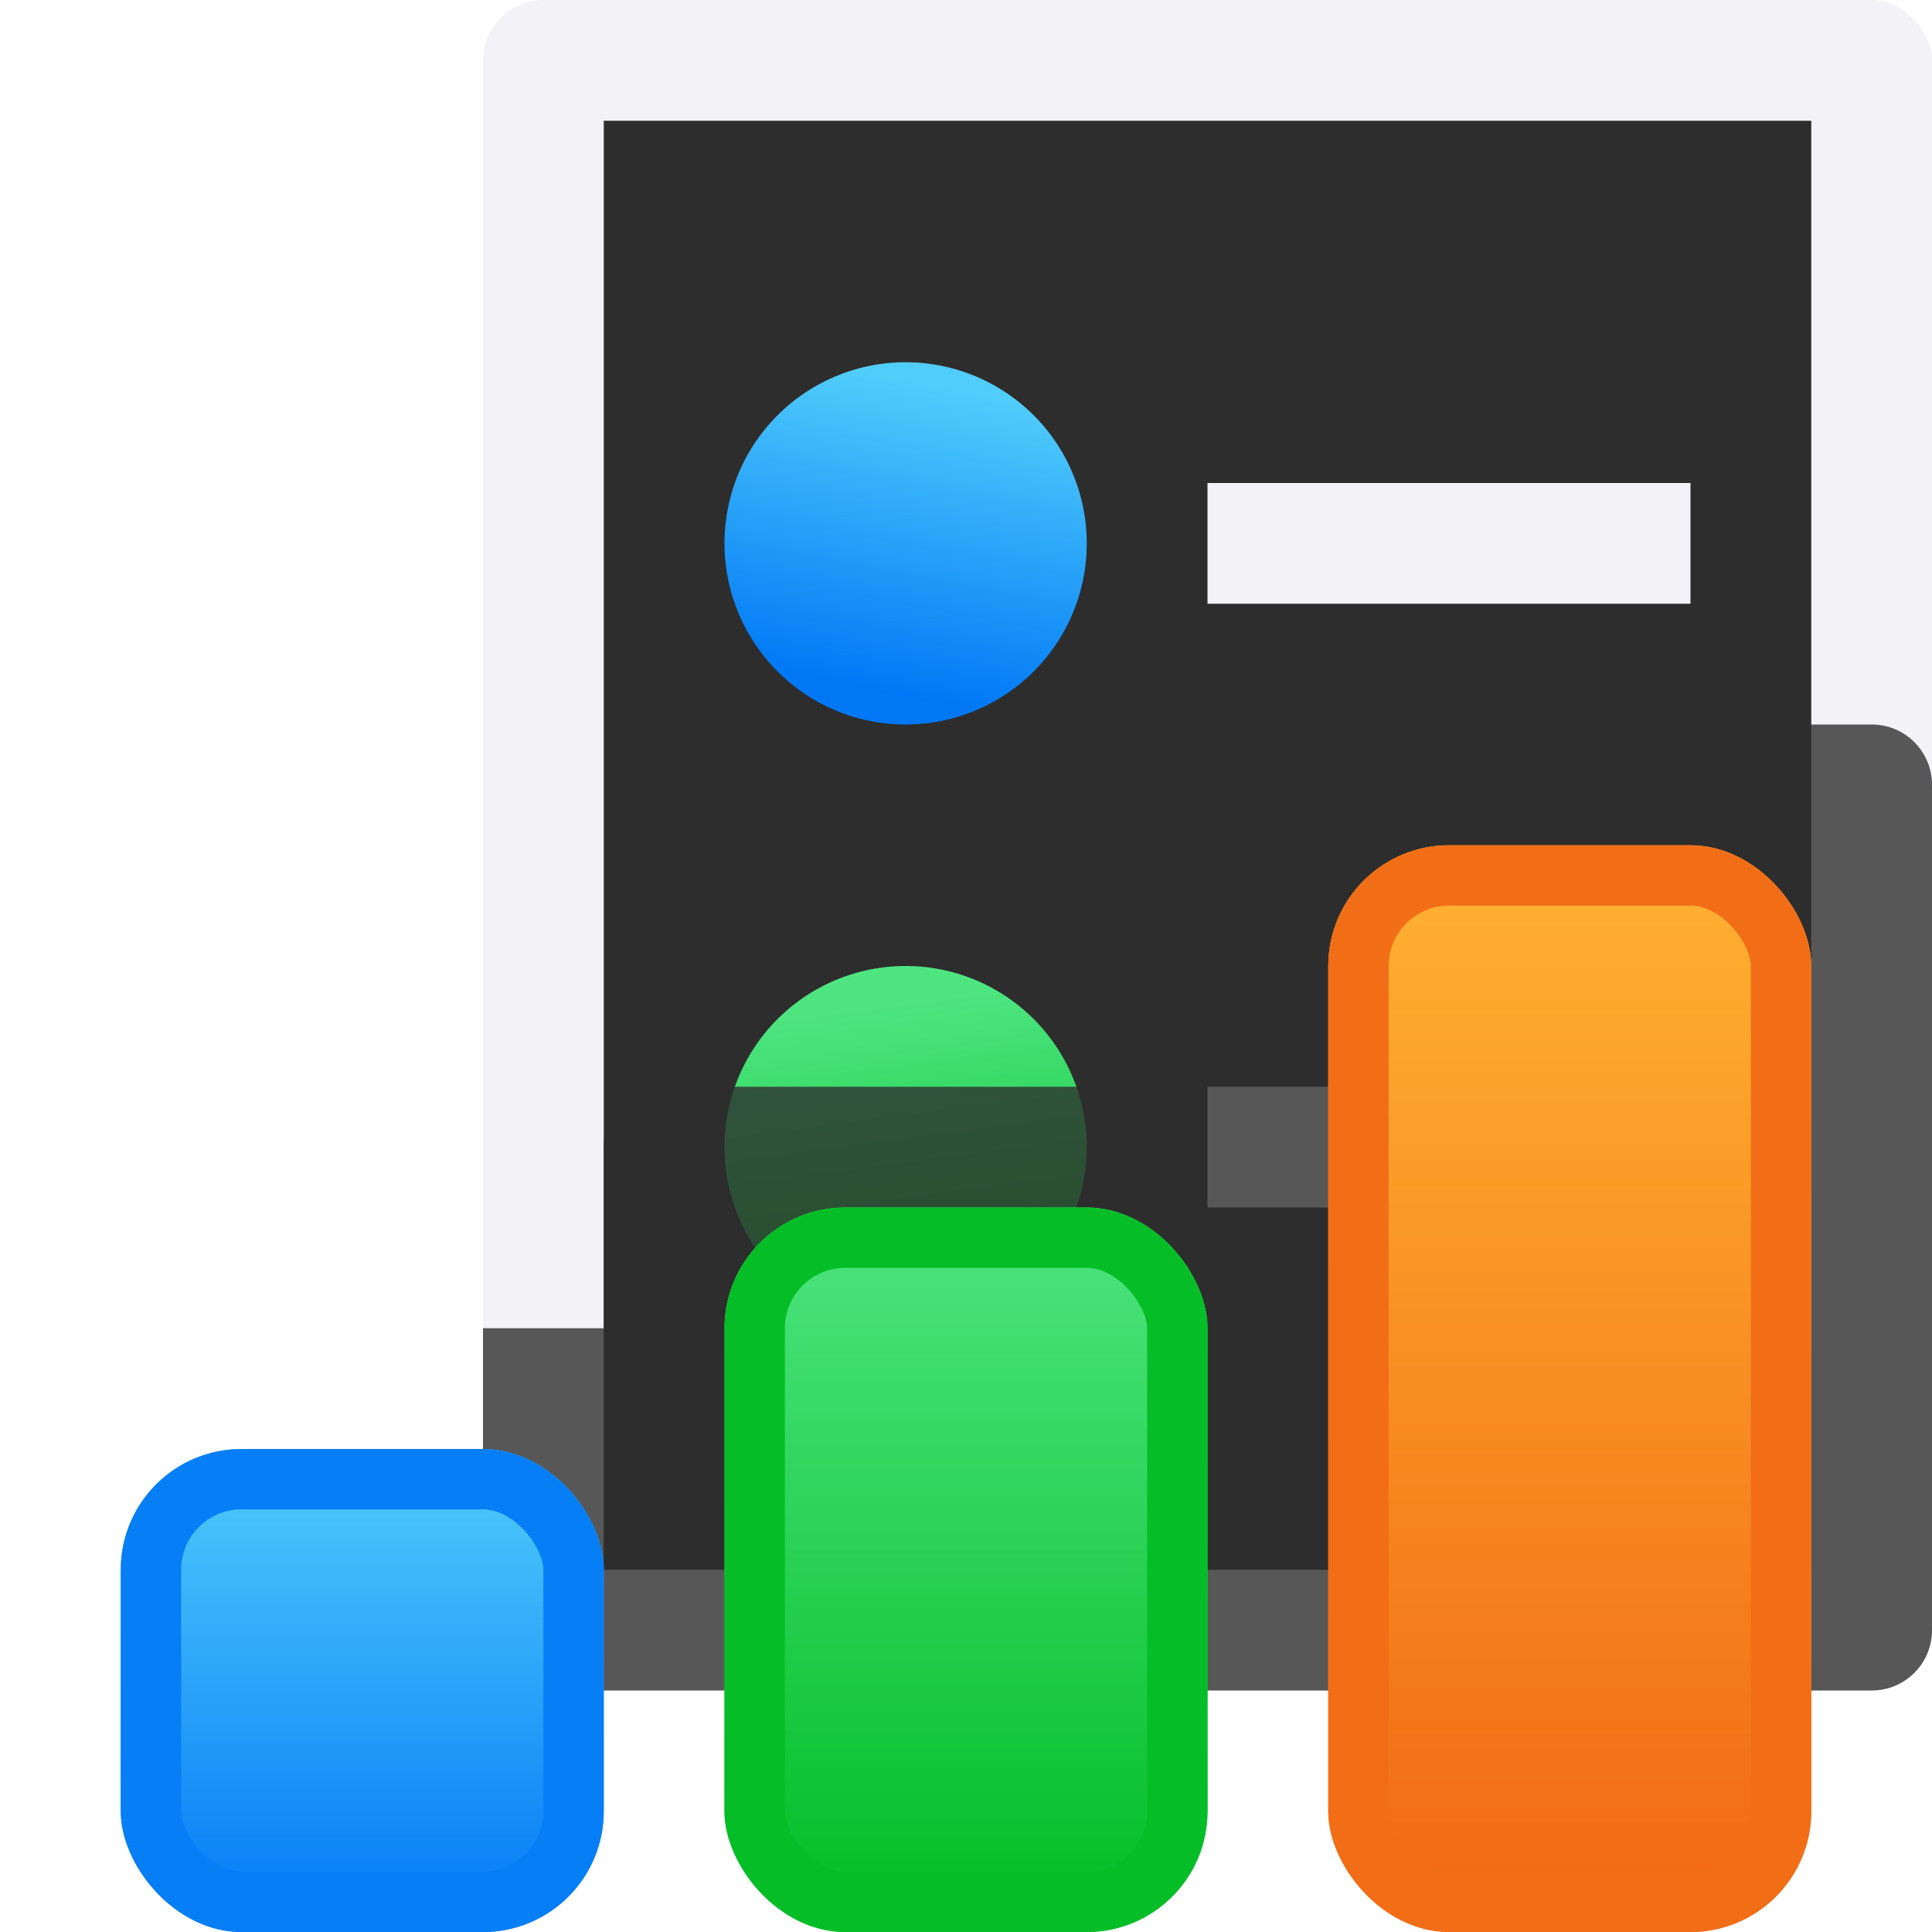
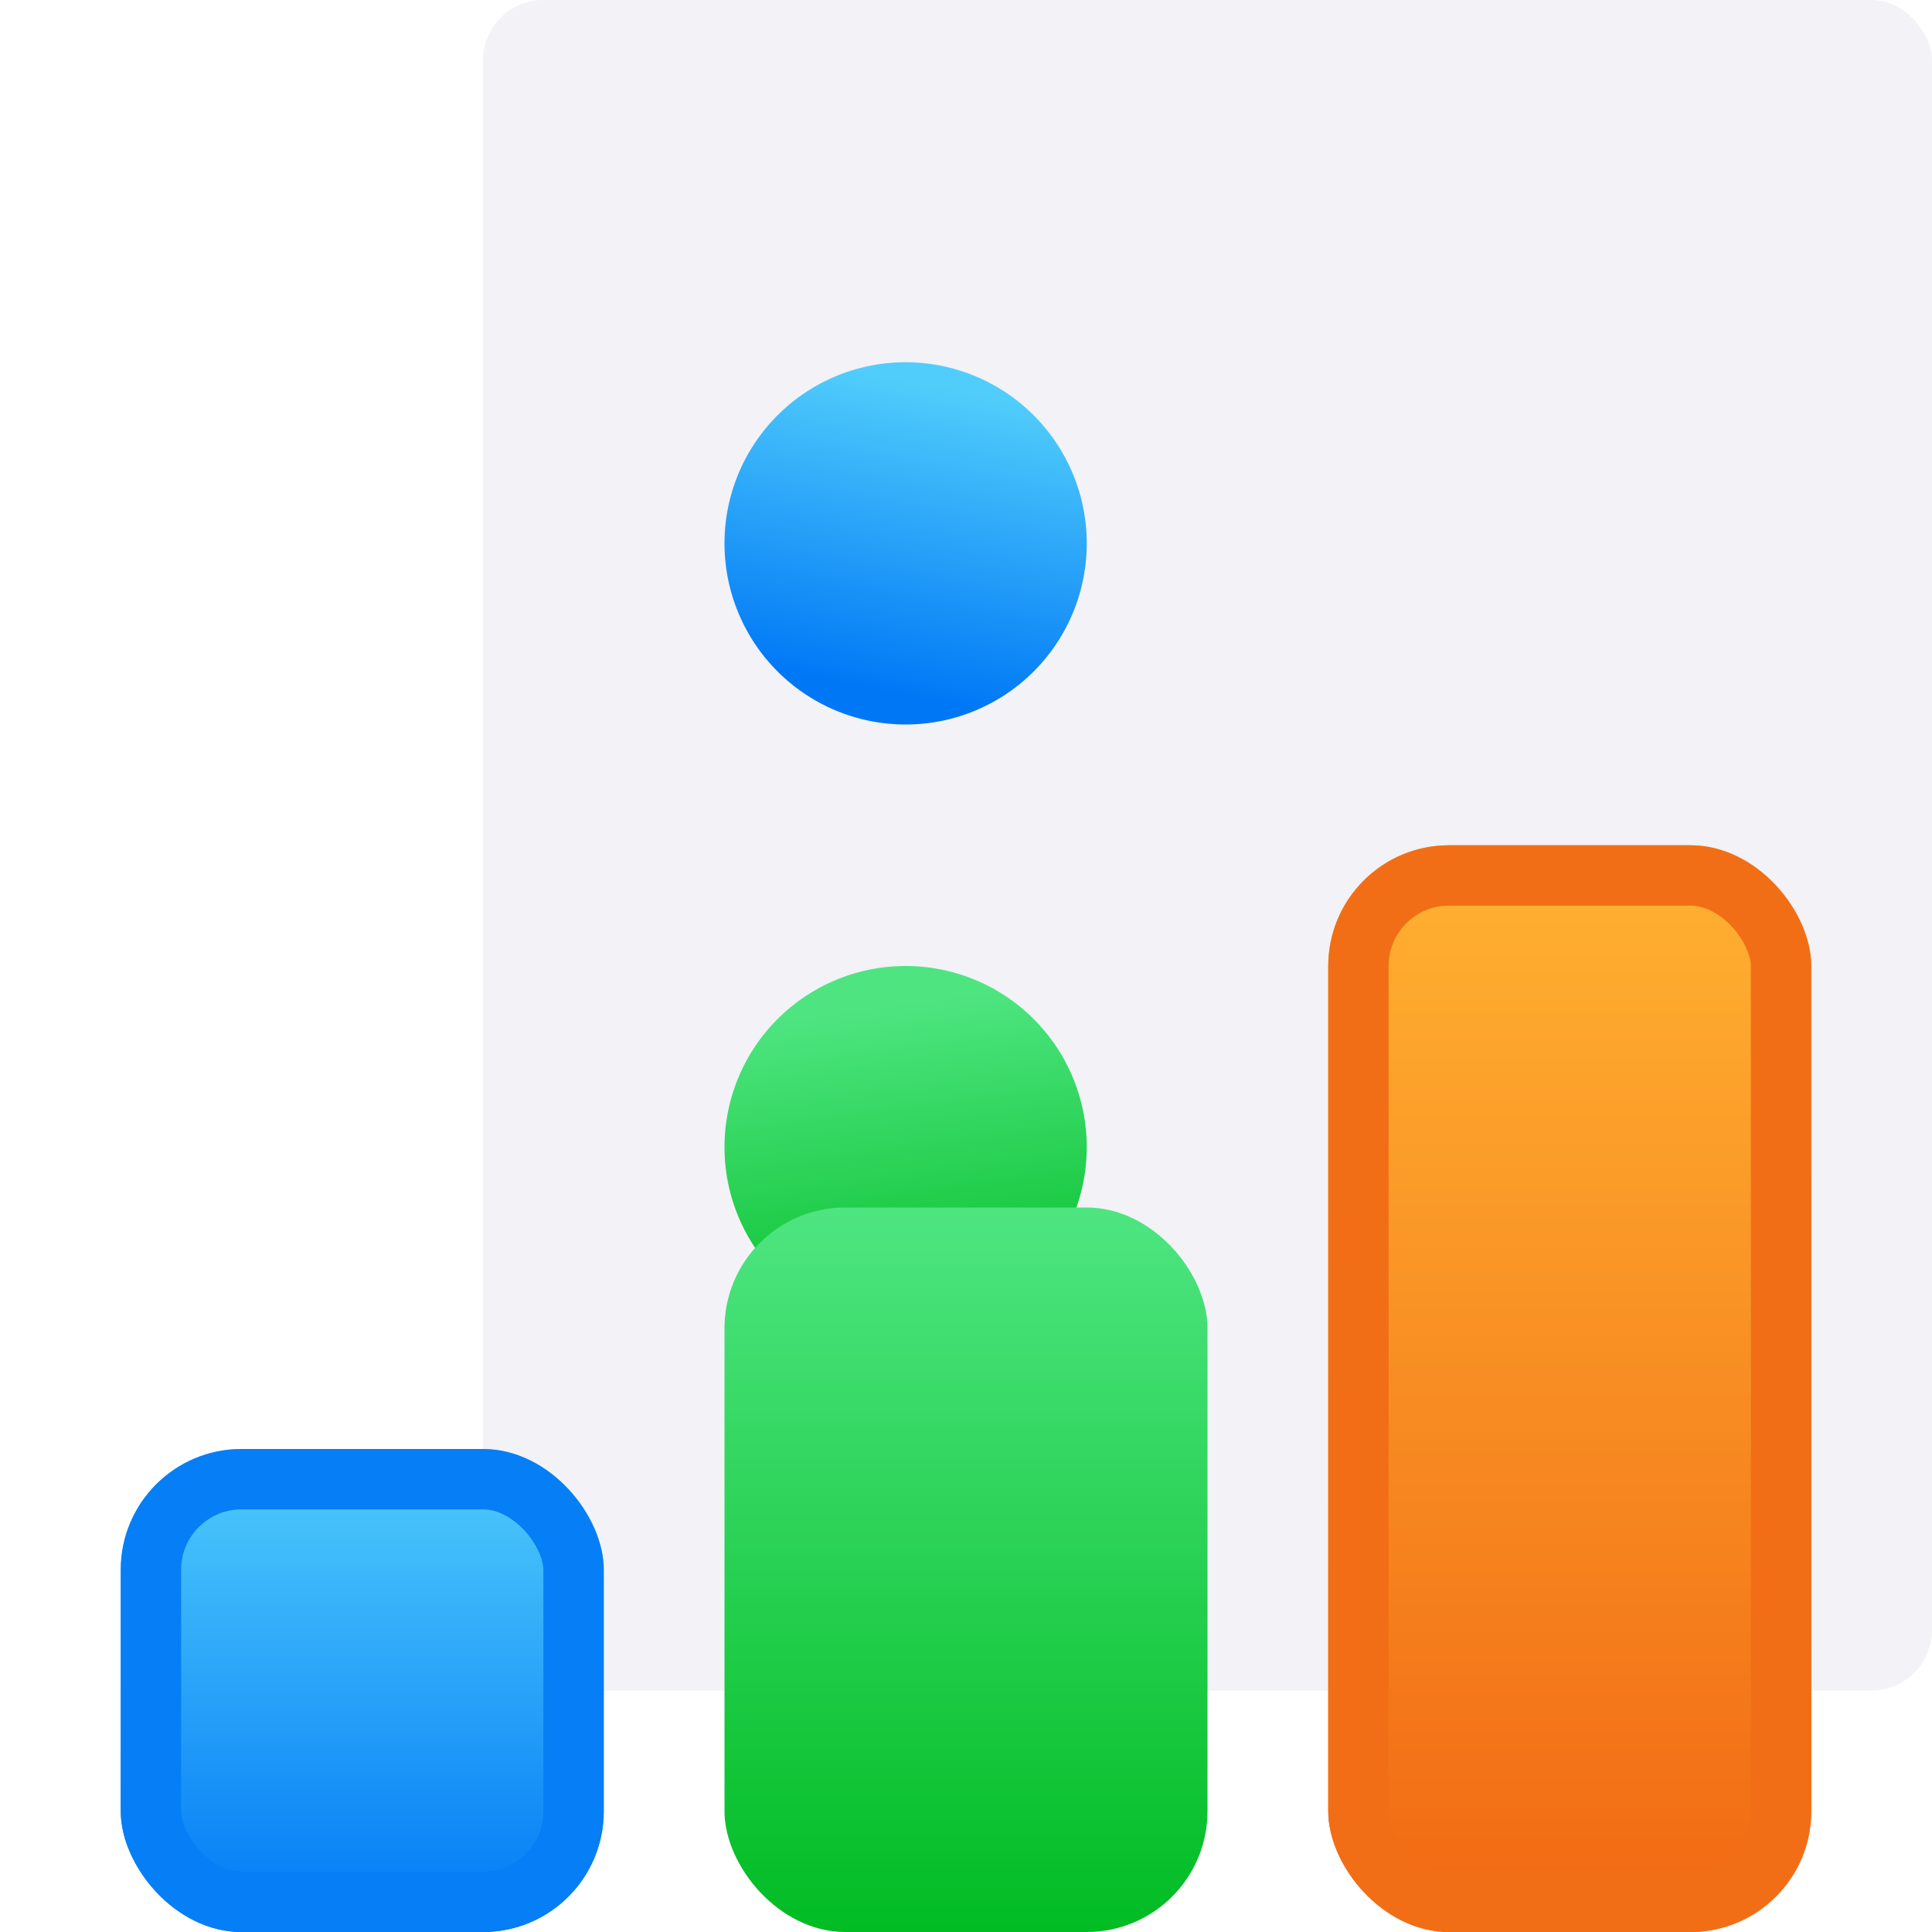
<svg xmlns="http://www.w3.org/2000/svg" xmlns:xlink="http://www.w3.org/1999/xlink" height="16" viewBox="0 0 16 16" width="16">
  <linearGradient id="a">
    <stop offset="0" stop-color="#0078f6" />
    <stop offset="1" stop-color="#51cdfb" />
  </linearGradient>
  <linearGradient id="b" gradientUnits="userSpaceOnUse" x1="3" x2="3" xlink:href="#a" y1="16" y2="12" />
  <linearGradient id="c" gradientUnits="userSpaceOnUse" x1="13" x2="13" y1="16" y2="7">
    <stop offset="0" stop-color="#f16813" />
    <stop offset="1" stop-color="#ffb232" />
  </linearGradient>
  <linearGradient id="d">
    <stop offset="0" stop-color="#01bc23" />
    <stop offset="1" stop-color="#4ee581" />
  </linearGradient>
  <linearGradient id="e" gradientUnits="userSpaceOnUse" x1="8" x2="8" xlink:href="#d" y1="16" y2="10" />
  <filter id="f" color-interpolation-filters="sRGB" height="1.049" width="1.135" x="-.068" y="-.025">
    <feGaussianBlur stdDeviation=".113" />
  </filter>
  <filter id="g" color-interpolation-filters="sRGB" height="1.045" width="1.18" x="-.09" y="-.022">
    <feGaussianBlur stdDeviation=".15" />
  </filter>
  <filter id="h" color-interpolation-filters="sRGB" height="1.057" width="1.099" x="-.05" y="-.028">
    <feGaussianBlur stdDeviation=".083" />
  </filter>
  <clipPath id="i">
    <rect height="4" ry="1" width="4" x="1" y="12" />
  </clipPath>
  <clipPath id="j">
-     <rect height="6" ry="1" width="4" x="6" y="10" />
-   </clipPath>
+     </clipPath>
  <clipPath id="k">
    <rect height="9" ry="1" width="4" x="11" y="7" />
  </clipPath>
  <linearGradient id="l" gradientUnits="userSpaceOnUse" x1="7.244" x2="7.724" xlink:href="#a" y1="5.713" y2="3.193" />
  <linearGradient id="m" gradientUnits="userSpaceOnUse" x1="7.915" x2="7.532" xlink:href="#d" y1="11.193" y2="8.288" />
  <rect fill="#f2f2f7" height="14" rx=".5" width="12" x="4" />
-   <path d="m5 1h10v12h-10z" fill="#2d2d2d" />
  <rect fill="#f2f2f7" height="1" rx="0" ry=".5" width="4" x="10" y="4" />
  <path d="m9 4.5a1.5 1.5 0 0 1 -1.5 1.5 1.5 1.5 0 0 1 -1.5-1.5 1.5 1.5 0 0 1 1.5-1.5 1.5 1.5 0 0 1 1.5 1.5z" fill="url(#l)" />
  <rect fill="#f2f2f7" height="1" rx="0" ry=".476" width="4" x="10" y="9" />
-   <path d="m9 9.5a1.5 1.5 0 0 1 -1.5 1.5 1.5 1.5 0 0 1 -1.5-1.5 1.5 1.5 0 0 1 1.5-1.5 1.5 1.5 0 0 1 1.5 1.5z" fill="url(#m)" />
-   <path d="m10.5 6c-.277 0-.5.223-.5.5v2.5h-4.5c-.277 0-.5.223-.5.5v1.5h-1v2.5c0 .277.223.5.5.5h11c.277 0 .5-.223.5-.5v-7c0-.277-.223-.5-.5-.5z" fill="#2d2d2d" fill-opacity=".784" />
+   <path d="m9 9.5a1.5 1.5 0 0 1 -1.5 1.5 1.5 1.5 0 0 1 -1.5-1.5 1.5 1.5 0 0 1 1.5-1.5 1.5 1.5 0 0 1 1.5 1.5" fill="url(#m)" />
  <rect fill="url(#b)" height="4" ry="1" width="4" x="1" y="12" />
  <rect fill="url(#c)" height="9" ry="1" width="4" x="11" y="7" />
  <rect fill="url(#e)" height="6" ry="1" width="4" x="6" y="10" />
  <g fill="none">
    <rect clip-path="url(#i)" filter="url(#f)" height="4" ry="1" stroke="#067ef6" width="4" x="1" y="12" />
    <rect clip-path="url(#j)" filter="url(#g)" height="6" ry="1" stroke="#05be27" width="4" x="6" y="10" />
    <rect clip-path="url(#k)" filter="url(#h)" height="9" ry="1" stroke="#f26e16" width="4" x="11" y="7" />
  </g>
</svg>